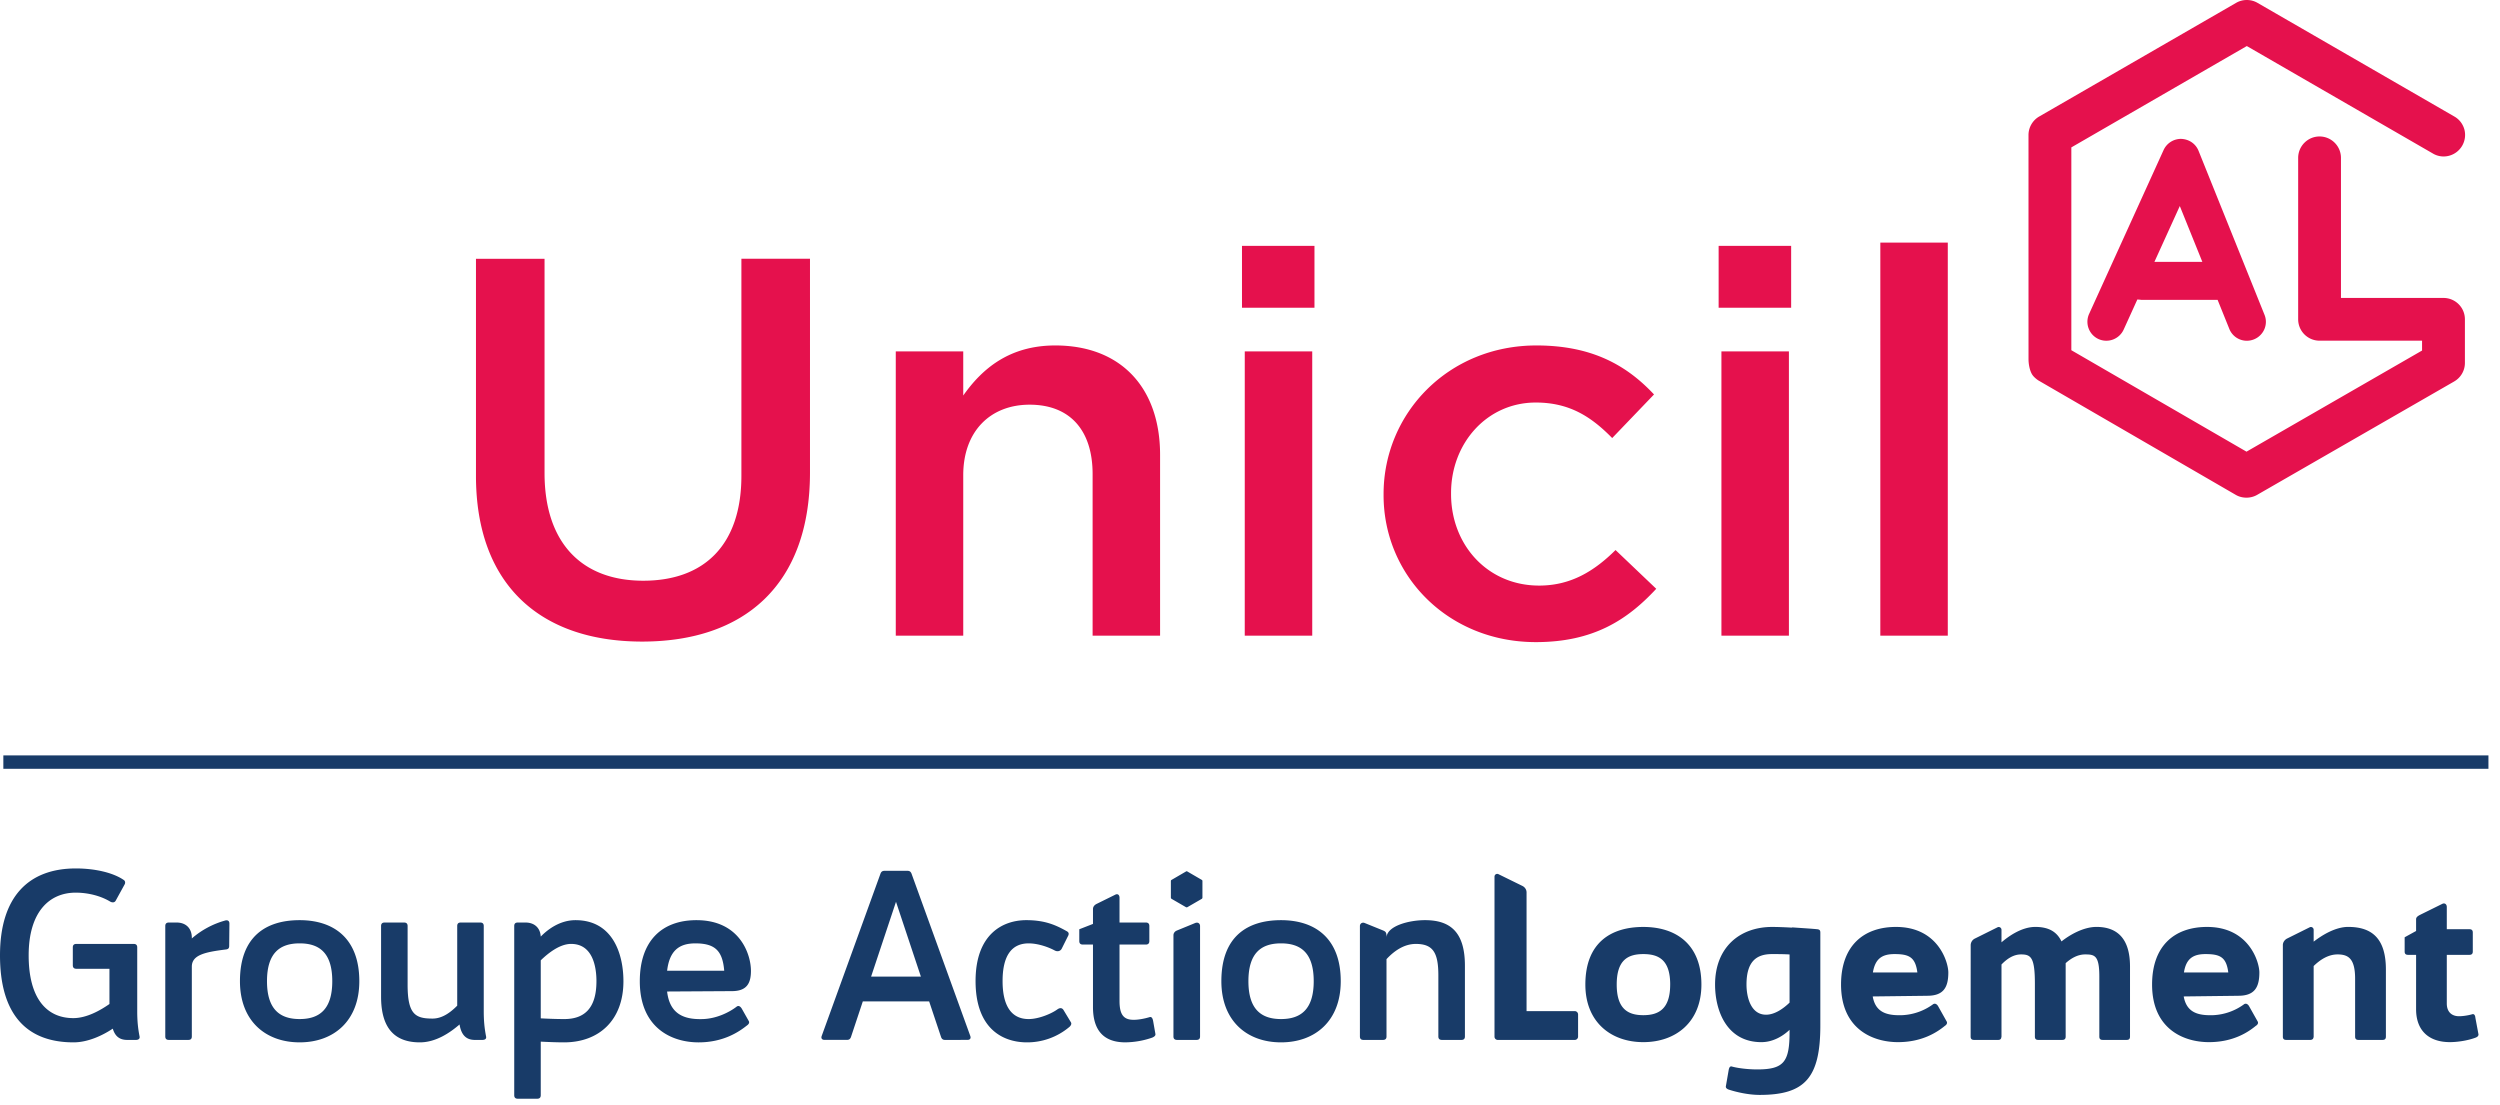
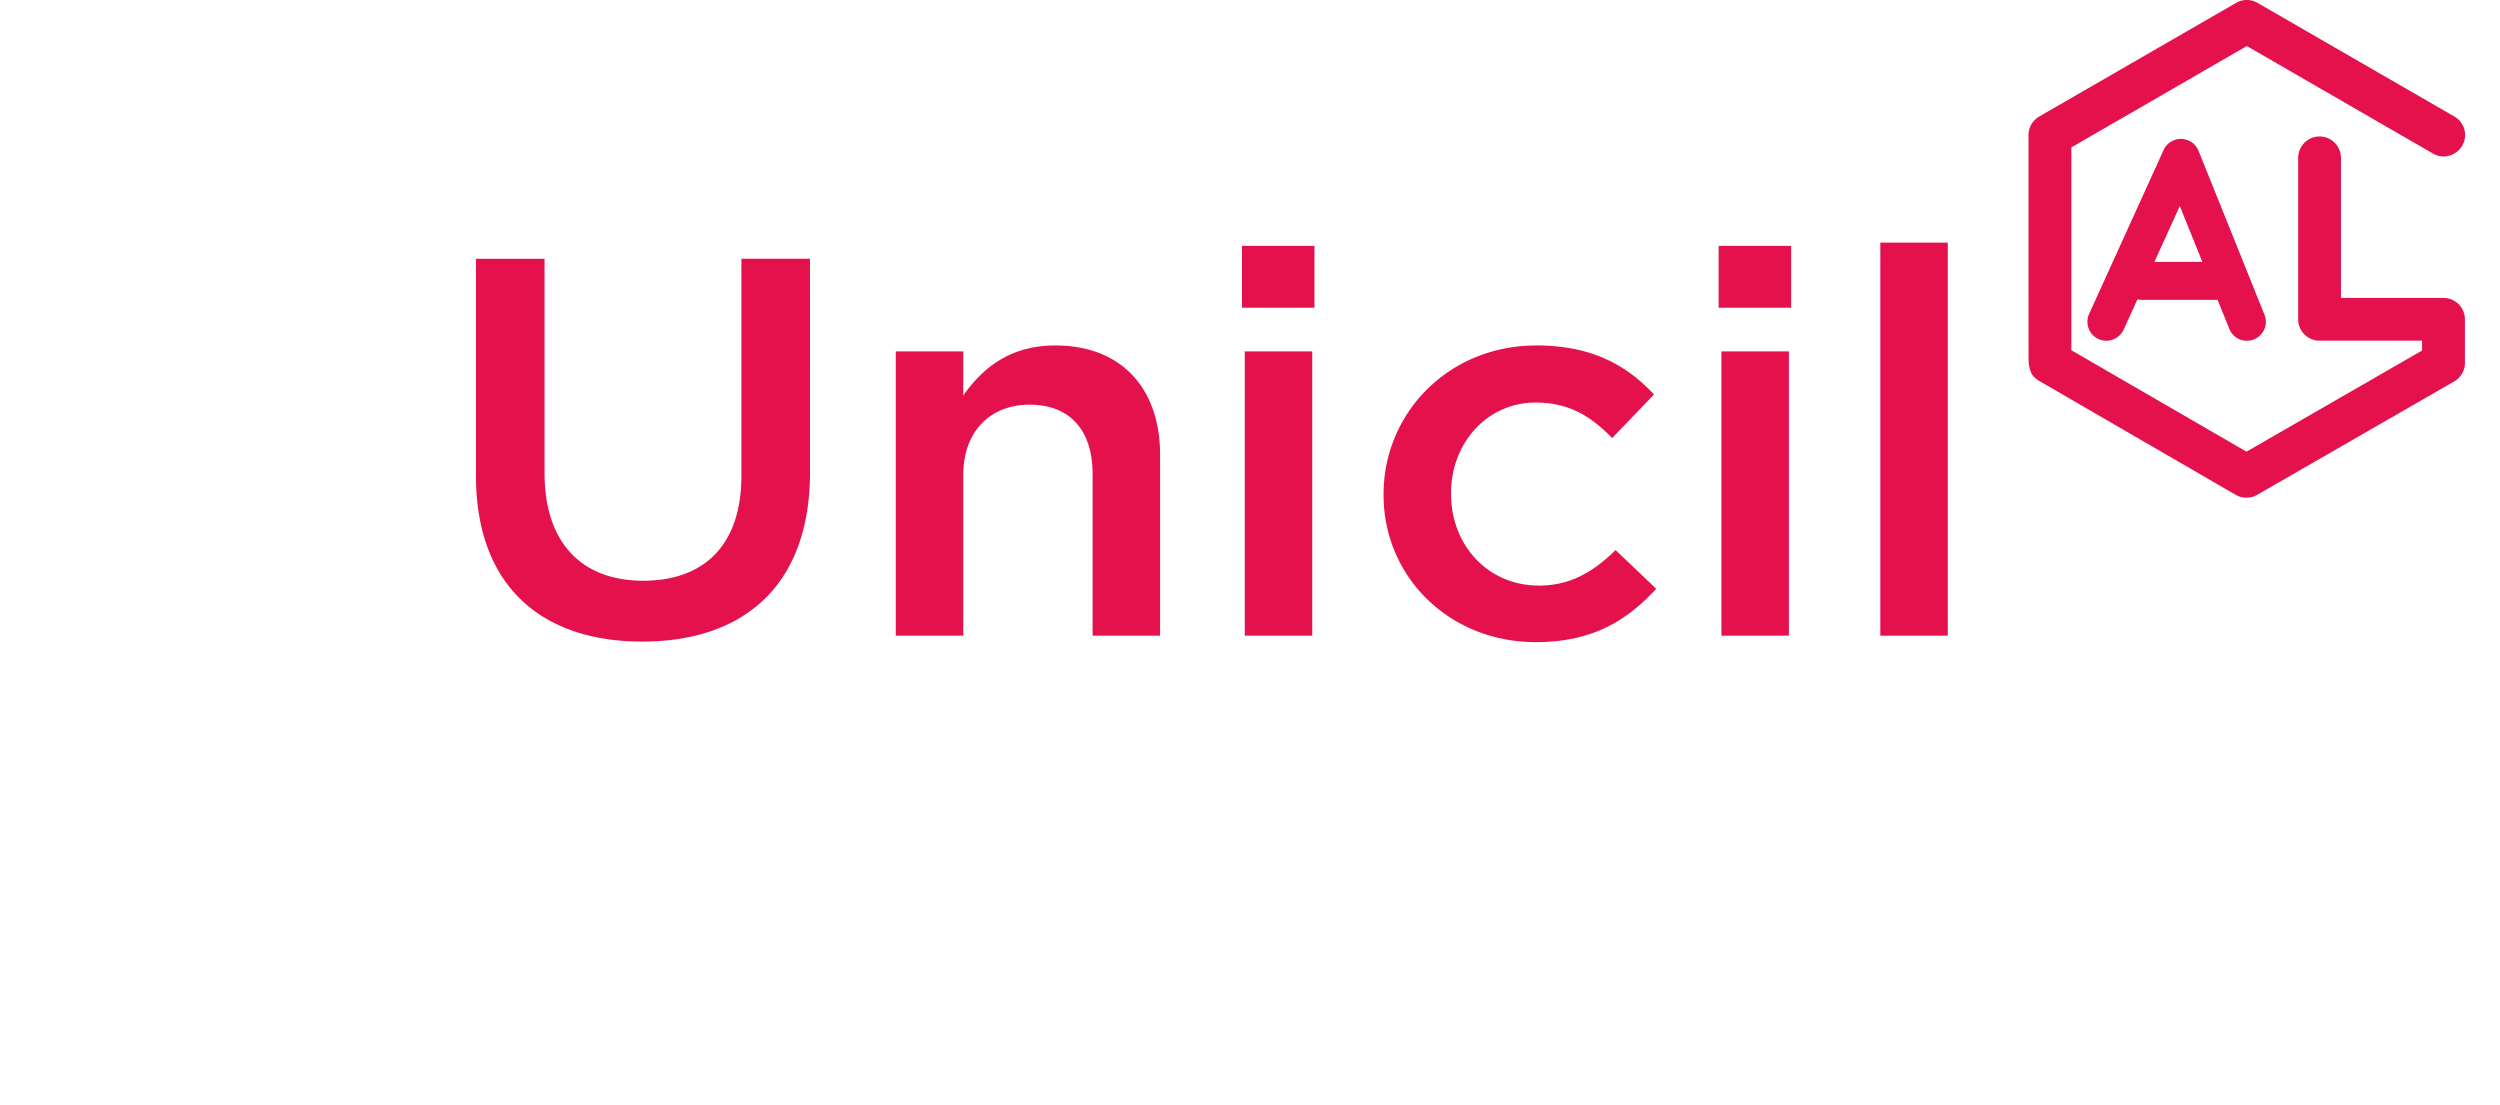
<svg xmlns="http://www.w3.org/2000/svg" width="181" height="80" viewBox="0 0 181 80">
  <g>
    <g>
      <path fill="#e5114d" d="M159.45 18.96l-1.632-4.043-1.838 4.042zm-1.553-8.905c.58.014 1.067.346 1.277.862l4.774 11.868c.14.34.136.712-.008 1.05a1.387 1.387 0 0 1-1.267.836 1.365 1.365 0 0 1-1.272-.863l-.847-2.1h-5.541c-.02 0-.033-.006-.051-.008l-.218-.018-.992 2.183a1.38 1.38 0 0 1-1.817.684 1.377 1.377 0 0 1-.684-1.82l5.395-11.87a1.387 1.387 0 0 1 1.25-.804zm19.01 11.516c.857 0 1.552.69 1.552 1.547v3.16c0 .553-.298 1.067-.782 1.343l-14.263 8.208c-.467.27-1.083.27-1.546-.002l-14.286-8.282s-.312-.197-.46-.441c-.172-.284-.257-.744-.257-1.094l-.002-16.233c0-.553.299-1.068.779-1.344L161.895.207c.24-.14.506-.207.772-.207.272 0 .538.068.776.207l14.254 8.23c.359.205.613.538.724.936a1.559 1.559 0 0 1-1.103 1.902 1.514 1.514 0 0 1-1.174-.159l-13.407-7.743-.07-.038-12.637 7.299-.065.038v14.683l12.615 7.307.066.039 12.645-7.284.066-.037v-.714h-7.423a1.55 1.55 0 0 1-1.547-1.548V11.431c0-.855.697-1.551 1.547-1.551.856 0 1.552.696 1.552 1.551v10.14h7.42m-40.77-4.005h4.884V46.02h-4.885zm-11.505 7.873h4.886V46.02h-4.886zm-.202-7.64h5.25v4.483h-5.25zm-24.258 18.048v-.078c0-5.846 4.684-10.758 11.063-10.758 4.036 0 6.54 1.442 8.517 3.547l-3.028 3.157c-1.493-1.52-3.068-2.572-5.53-2.572-3.552 0-6.136 2.962-6.136 6.547v.079c0 3.664 2.623 6.627 6.378 6.627 2.3 0 3.997-1.054 5.53-2.573l2.947 2.806c-2.098 2.261-4.562 3.86-8.719 3.86-6.338 0-11.022-4.795-11.022-10.642m-10.05-10.408h4.885V46.02H90.12zm-.201-7.64h5.248v4.483H89.92zm-25.066 7.64h4.885v3.197c1.372-1.949 3.35-3.625 6.661-3.625 4.804 0 7.59 3.118 7.59 7.912V46.02h-4.885V34.326c0-3.195-1.656-5.027-4.562-5.027-2.826 0-4.804 1.91-4.804 5.106V46.02h-4.885zM34.46 34.443V18.735h4.965v15.513c0 5.068 2.705 7.796 7.146 7.796 4.4 0 7.106-2.572 7.106-7.6v-15.71h4.966V34.21c0 8.146-4.764 12.24-12.152 12.24-7.348 0-12.031-4.094-12.031-12.007" />
    </g>
    <g>
-       <path fill="#183b68" d="M.242 54.69h179.921v.969H.242zm84.583 9.012l1.037-.604c.03-.024.072-.024.106 0l1.038.604c.033.014.05.05.05.085v1.199a.109.109 0 0 1-.05.091l-1.038.601a.103.103 0 0 1-.106 0l-1.037-.6a.11.11 0 0 1-.054-.092v-1.199c0-.036.02-.07.054-.085m21.235 6.215v5.125c0 .166-.083.248-.253.248h-1.41c-.173 0-.26-.082-.26-.248v-4.425c0-1.649-.39-2.277-1.629-2.277-.92 0-1.649.59-2.125 1.102v5.6c0 .166-.086.248-.257.248h-1.412c-.171 0-.256-.082-.256-.248v-7.998c0-.17.153-.292.342-.22l1.343.544c.167.077.256.124.24.508.035-.83 1.6-1.257 2.787-1.257 1.822 0 2.89.85 2.89 3.298m-10.947 1.122c0-2.07-.955-2.739-2.365-2.739-1.412 0-2.363.669-2.363 2.74 0 2.058.951 2.74 2.363 2.74 1.41 0 2.365-.682 2.365-2.74m-6.686 0c0-3.212 1.853-4.42 4.321-4.42 2.465 0 4.322 1.311 4.322 4.42 0 2.877-1.857 4.427-4.322 4.427-2.468 0-4.321-1.55-4.321-4.428m-3.469-3.329c0-.118.065-.25.213-.324.148-.063 1.198-.49 1.36-.56.217-.083.353.049.353.218v7.998c0 .166-.085.248-.257.248h-1.41c-.169 0-.259-.082-.259-.248V67.71m-1.541 7.415a6.095 6.095 0 0 1-1.942.341c-1.598 0-2.343-.902-2.343-2.556v-4.524h-.736c-.17 0-.256-.086-.256-.253v-.854l.992-.387v-1.075c0-.169.1-.288.253-.37l1.345-.664c.185-.104.323 0 .323.218v1.79h1.904c.169 0 .255.084.255.253v1.089c0 .167-.086.253-.255.253h-1.904v4.085c0 1.02.32 1.376 1.054 1.362.29 0 .73-.072 1.122-.193.15-.045.22.087.257.277l.167.949c.017.133-.12.207-.236.259m-6.003-.767a4.74 4.74 0 0 1-3.111 1.109c-1.732-.02-3.672-1.007-3.672-4.44 0-3.402 1.973-4.408 3.672-4.408 1.36 0 2.148.358 2.96.817.136.087.136.206.05.356l-.44.883c-.083.172-.29.256-.512.139-.475-.257-1.227-.514-1.886-.514-1.24 0-1.888.906-1.888 2.727 0 1.812.649 2.753 1.888 2.753.713 0 1.63-.376 2.075-.698.185-.132.34-.12.442.033l.546.905c.066.116-.019.252-.124.338m-10.742-3.654L64.87 65.29l-1.802 5.415zm1.751 4.586c-.15 0-.234-.062-.287-.2L67.27 72.5h-4.802l-.861 2.588c-.055.14-.138.2-.293.2H59.7c-.19 0-.273-.114-.207-.29l4.254-11.745c.05-.139.139-.206.29-.206h1.668c.151 0 .236.067.29.206l4.252 11.745c.067.176-.017.29-.205.29zm-15.99-5.01c-.121-1.45-.666-1.98-2.094-1.98-1.206 0-1.871.565-2.04 1.98zm1.935.016c0 .917-.322 1.461-1.376 1.461l-4.694.028c.186 1.586 1.155 2.048 2.602 1.995.988-.035 1.905-.49 2.434-.9.136-.104.272-.017.373.15l.51.903c.069.134-.05.255-.153.322-.56.445-1.682 1.212-3.488 1.212-1.94 0-4.254-1.039-4.254-4.427 0-2.96 1.635-4.421 4.102-4.421 3.162 0 3.944 2.5 3.944 3.66zm-11.185.743c0-1.086-.29-2.7-1.835-2.7-.818 0-1.652.66-2.198 1.189v4.2c.615.033 1.225.052 1.702.052 1.43 0 2.33-.75 2.33-2.74m1.954 0c0 2.823-1.767 4.427-4.3 4.427-.443 0-1.055-.02-1.686-.053v3.877c0 .17-.084.256-.253.256h-1.411c-.173 0-.256-.087-.256-.256V67.043c0-.168.083-.252.256-.252h.56c.646 0 1.07.387 1.104 1.019.513-.53 1.396-1.19 2.516-1.19 2.71 0 3.47 2.464 3.47 4.42m-10.198 4.25h-.56c-.681 0-.987-.424-1.104-1.101v-.02c-.65.563-1.687 1.298-2.877 1.298-1.822 0-2.807-1.023-2.807-3.306v-5.117c0-.17.086-.253.254-.253h1.41c.17 0 .257.083.257.253v4.255c0 2.14.56 2.446 1.804 2.446.716 0 1.31-.456 1.787-.934v-5.767c0-.17.083-.253.254-.253h1.414c.168 0 .253.083.253.253v6.159c0 .694.05 1.226.169 1.84.038.165-.084.247-.254.247m-10.882-4.25c0-2.071-.95-2.74-2.362-2.74-1.409 0-2.364.669-2.364 2.74 0 2.058.955 2.74 2.364 2.74 1.412 0 2.362-.682 2.362-2.74m-6.684 0c0-3.212 1.854-4.42 4.322-4.42 2.464 0 4.32 1.311 4.32 4.42 0 2.877-1.856 4.427-4.32 4.427-2.468 0-4.322-1.55-4.322-4.428m-.763-4.18l-.016 1.633c0 .168-.082.236-.253.252-1.498.187-2.452.394-2.452 1.242v5.056c0 .166-.08.248-.254.248h-1.41c-.171 0-.258-.082-.258-.248v-7.999c0-.168.087-.252.258-.252h.56c.683 0 1.104.426 1.104 1.101v.052a6.209 6.209 0 0 1 2.385-1.29c.203-.07.336.017.336.205m-6.76 8.431h-.646c-.58 0-.885-.305-1.038-.816-.765.51-1.817.993-2.841.993C1.904 75.467 0 73.421 0 69.17c0-4.252 2.075-6.295 5.495-6.295 1.239 0 2.62.255 3.467.837.103.067.12.2.07.303l-.646 1.176c-.083.174-.271.174-.442.065-.65-.387-1.55-.628-2.464-.628-1.924 0-3.405 1.41-3.405 4.542 0 3.128 1.31 4.542 3.232 4.542.969 0 1.957-.56 2.617-1.022v-2.55H5.529c-.172 0-.257-.088-.257-.257V68.59c0-.168.085-.25.257-.25H9.68c.169 0 .255.082.255.25v4.613c0 .694.05 1.226.17 1.84.032.165-.087.247-.256.247m160.165-8.181c1.8 0 2.725.928 2.725 3.09v4.855c0 .159-.077.236-.24.236h-1.747c-.163 0-.242-.077-.242-.236v-4.2c0-1.468-.505-1.754-1.274-1.754-.716 0-1.313.438-1.727.84v5.114c0 .025-.008.06-.02.087-.023.091-.09.14-.207.148h-1.768c-.157 0-.235-.076-.235-.235V68.42c0-.198.13-.38.308-.471l1.635-.813c.133-.068.287.033.287.182v.857c.62-.478 1.577-1.067 2.505-1.067m-18.235 0c1.542 0 2.434.88 2.434 2.866v5.079c0 .159-.077.236-.236.236h-1.75c-.16 0-.236-.077-.236-.236V70.69c0-1.511-.337-1.59-1.024-1.59-.567 0-1.049.305-1.413.632v5.32c0 .16-.08.237-.243.237h-1.75c-.158 0-.235-.077-.235-.236V71.22c0-1.915-.289-2.12-1.003-2.12-.59 0-1.064.366-1.415.73v5.224c0 .014-.007.025-.01.035-.01.129-.086.2-.22.2h-1.764c-.158 0-.24-.076-.24-.235l.004-6.633a.54.54 0 0 1 .307-.471l1.635-.813c.13-.068.288.033.288.182v.906c.573-.494 1.498-1.116 2.45-1.116.955 0 1.556.34 1.894 1.05.619-.492 1.604-1.05 2.527-1.05m27.438 8.022c-.601.224-1.352.319-1.842.319-1.53 0-2.45-.84-2.45-2.385V69.13h-.59c-.157 0-.238-.077-.238-.235v-1.036l.828-.456v-.847c0-.16.14-.242.285-.32l1.608-.795c.173-.09.33.02.33.227v1.607h1.642c.157 0 .24.075.24.238v1.382c0 .158-.083.235-.24.235h-1.642v3.522c0 .652.402.937.924.922.144 0 .544-.034.91-.141.143-.051.223.08.235.252l.226 1.208c0 .132-.11.193-.226.24m-17.889-4.727c-.142-1.117-.6-1.331-1.653-1.331-.907 0-1.404.345-1.558 1.331zm.721 1.688l-3.949.048c.212 1.161 1.019 1.398 2.167 1.355a4.078 4.078 0 0 0 2.193-.782c.128-.097.273-.034.369.125l.635 1.13c.063.143-.063.256-.145.303-.523.43-1.603 1.178-3.389 1.178-1.86 0-4.119-.973-4.119-4.17 0-2.8 1.62-4.171 3.98-4.171 3.057 0 3.787 2.56 3.787 3.296 0 1.084-.35 1.688-1.529 1.688zm-23.232-1.688c-.144-1.117-.61-1.331-1.656-1.331-.913 0-1.397.345-1.564 1.331zm.714 1.688l-3.947.048c.205 1.161 1.022 1.398 2.166 1.355a4.096 4.096 0 0 0 2.195-.782c.129-.097.272-.034.37.125l.633 1.13c.063.143-.064.256-.14.303-.526.43-1.611 1.178-3.391 1.178-1.862 0-4.125-.973-4.125-4.17 0-2.8 1.626-4.171 3.98-4.171 3.054 0 3.787 2.56 3.787 3.296 0 1.084-.348 1.688-1.528 1.688zm-9.967.495v-3.487c-.457-.027-.922-.027-1.272-.027-1.098 0-1.846.504-1.846 2.206 0 .862.287 2.183 1.416 2.183.635 0 1.258-.447 1.702-.875m2.228-5.075v6.729c0 3.787-1.113 5.028-4.39 5.028-.85 0-1.74-.221-2.23-.381-.113-.036-.24-.112-.22-.242l.203-1.172c.033-.178.096-.307.241-.258.46.127 1.193.208 1.828.208 1.926 0 2.34-.542 2.34-2.704v-.164c-.457.433-1.178.893-2.037.893-2.53 0-3.356-2.304-3.356-4.17 0-2.672 1.764-4.171 4.138-4.171.348 0 .87.018 1.413.05.039-.015.049-.015.083-.015l.395.028c.496.035.973.063 1.355.101.175.017.237.076.237.24m-10.87 3.767c0-1.781-.826-2.206-1.946-2.206-1.113 0-1.926.425-1.926 2.206 0 1.763.813 2.217 1.926 2.217 1.12 0 1.945-.454 1.945-2.217m-6.141 0c0-3.037 1.86-4.171 4.196-4.171 2.347 0 4.206 1.233 4.206 4.17 0 2.725-1.86 4.17-4.206 4.17-2.335 0-4.196-1.445-4.196-4.17m-.527 2.166v1.608a.24.24 0 0 1-.242.237h-5.573a.236.236 0 0 1-.236-.237V63.47c0-.15.152-.245.286-.18l1.74.854c.179.091.295.268.295.468v8.592h3.488c.133 0 .242.109.242.24" />
-     </g>
+       </g>
  </g>
</svg>